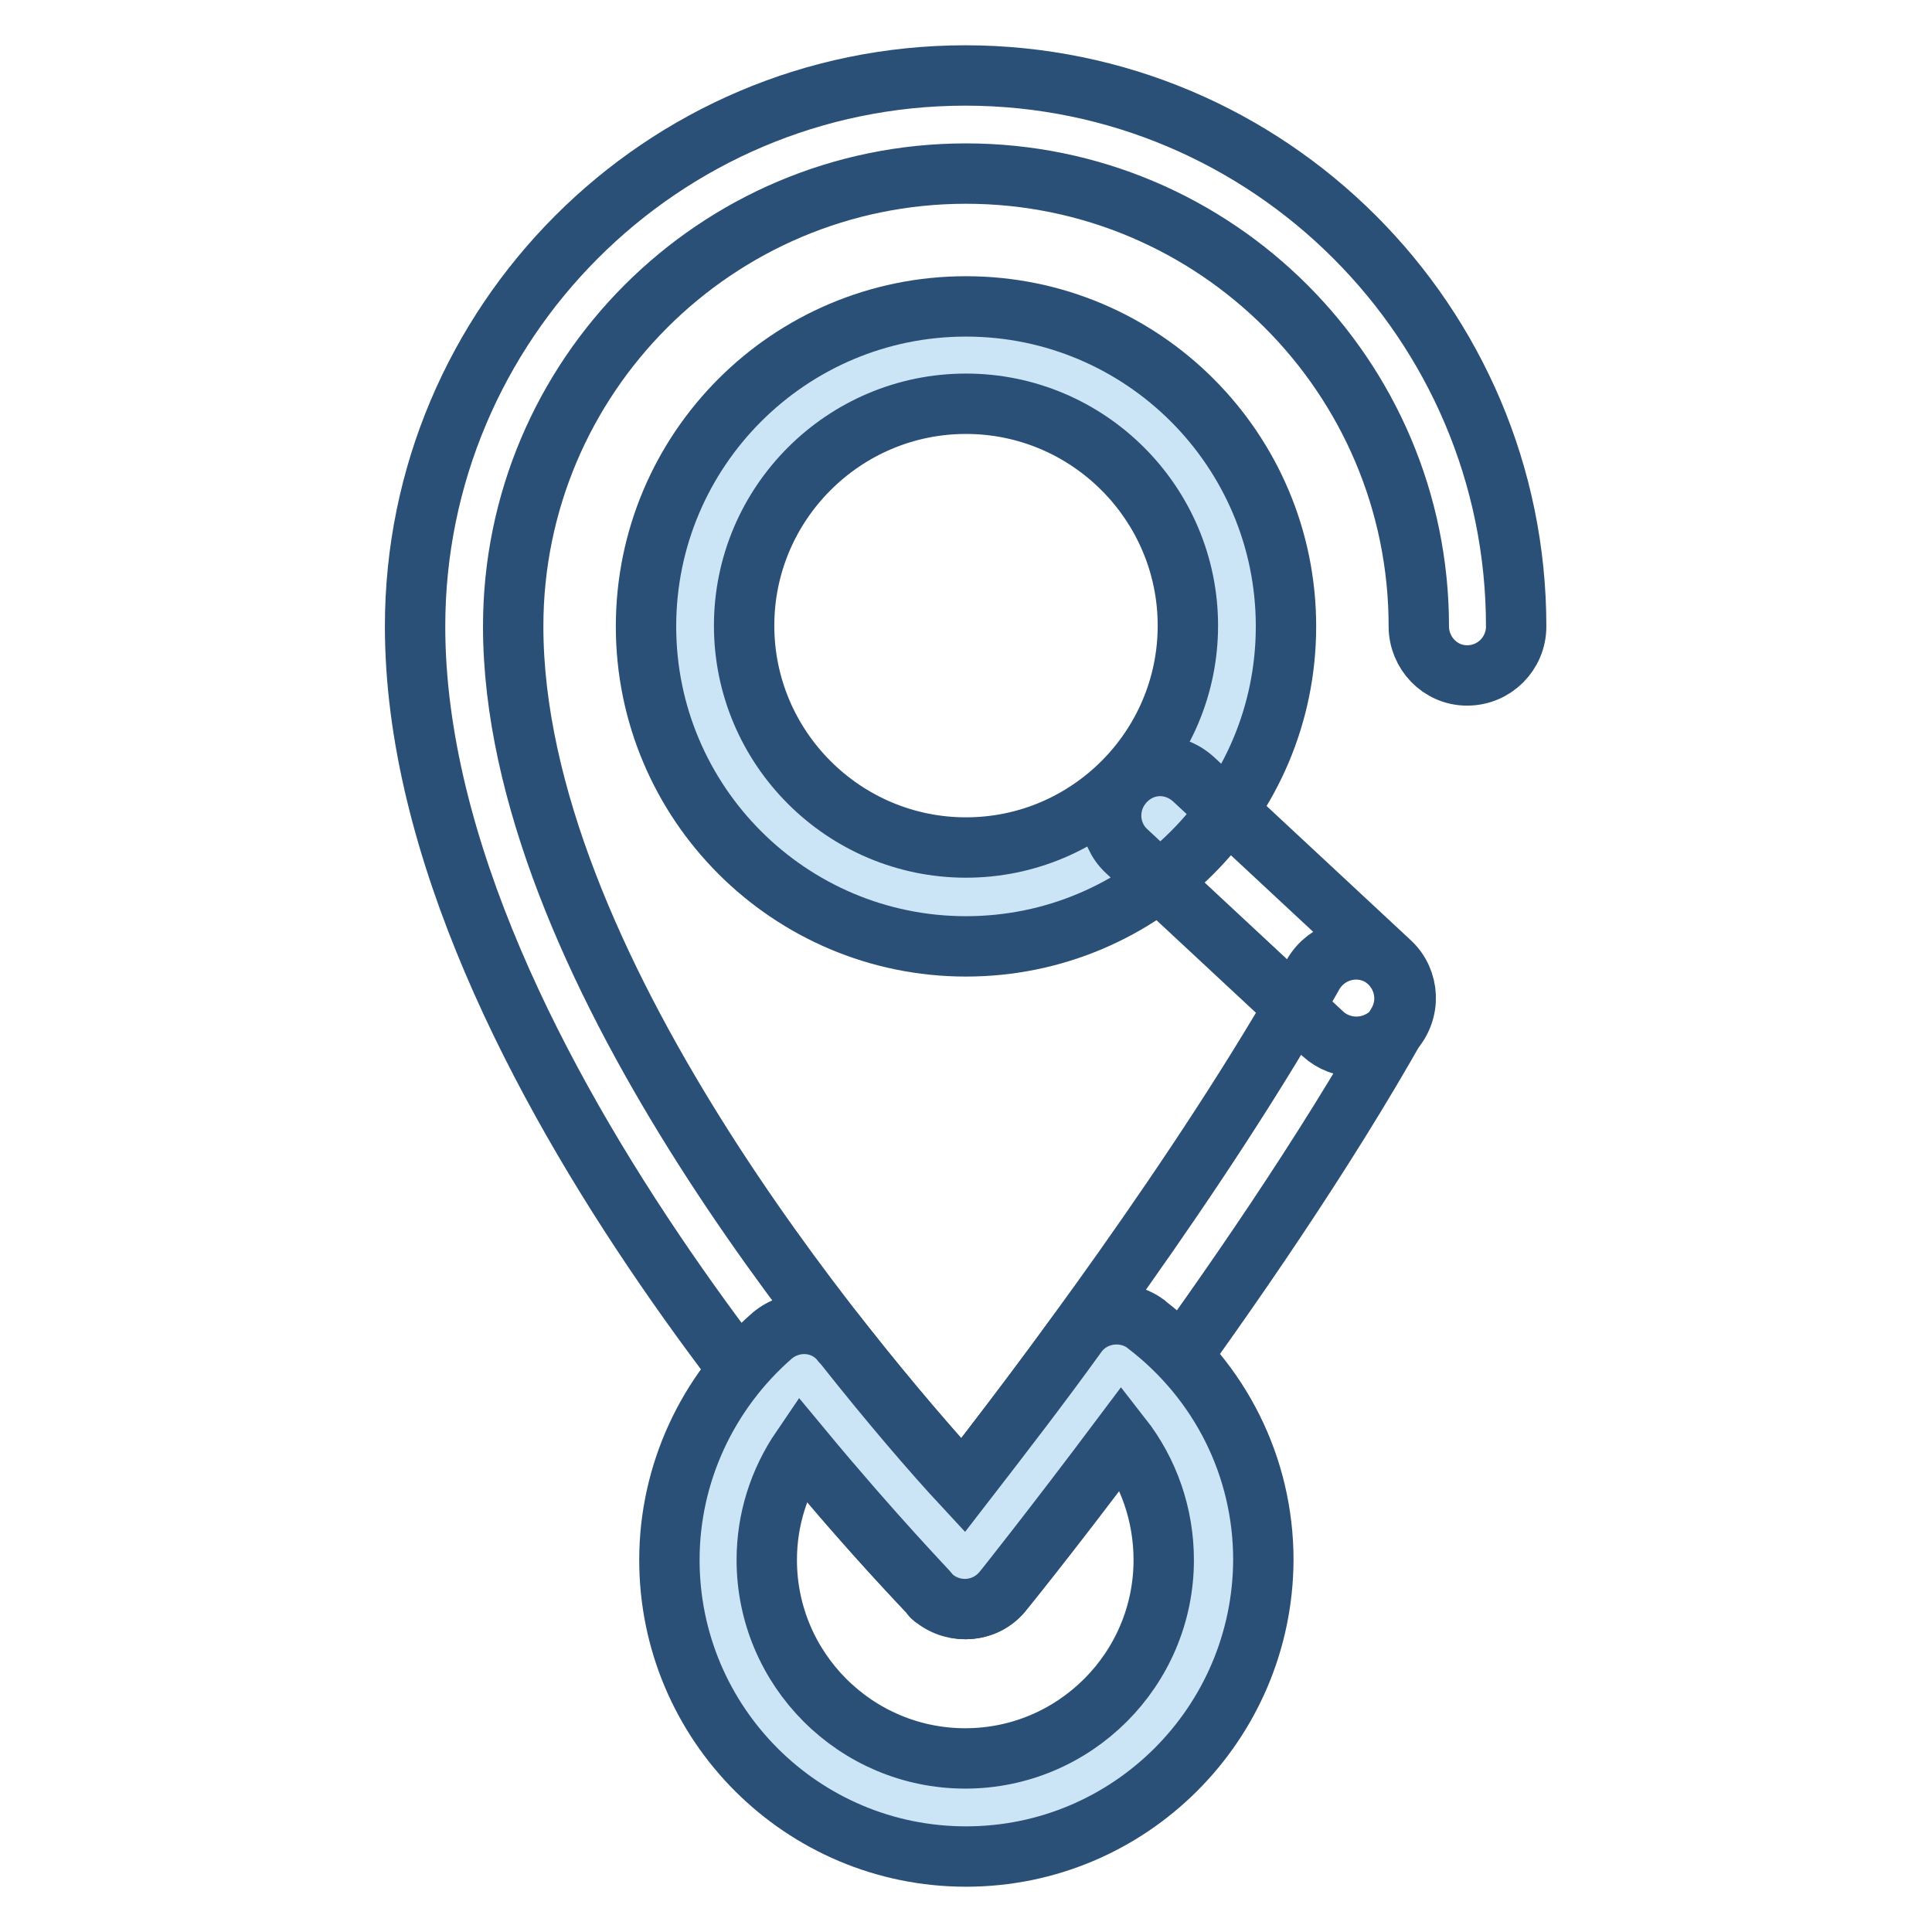
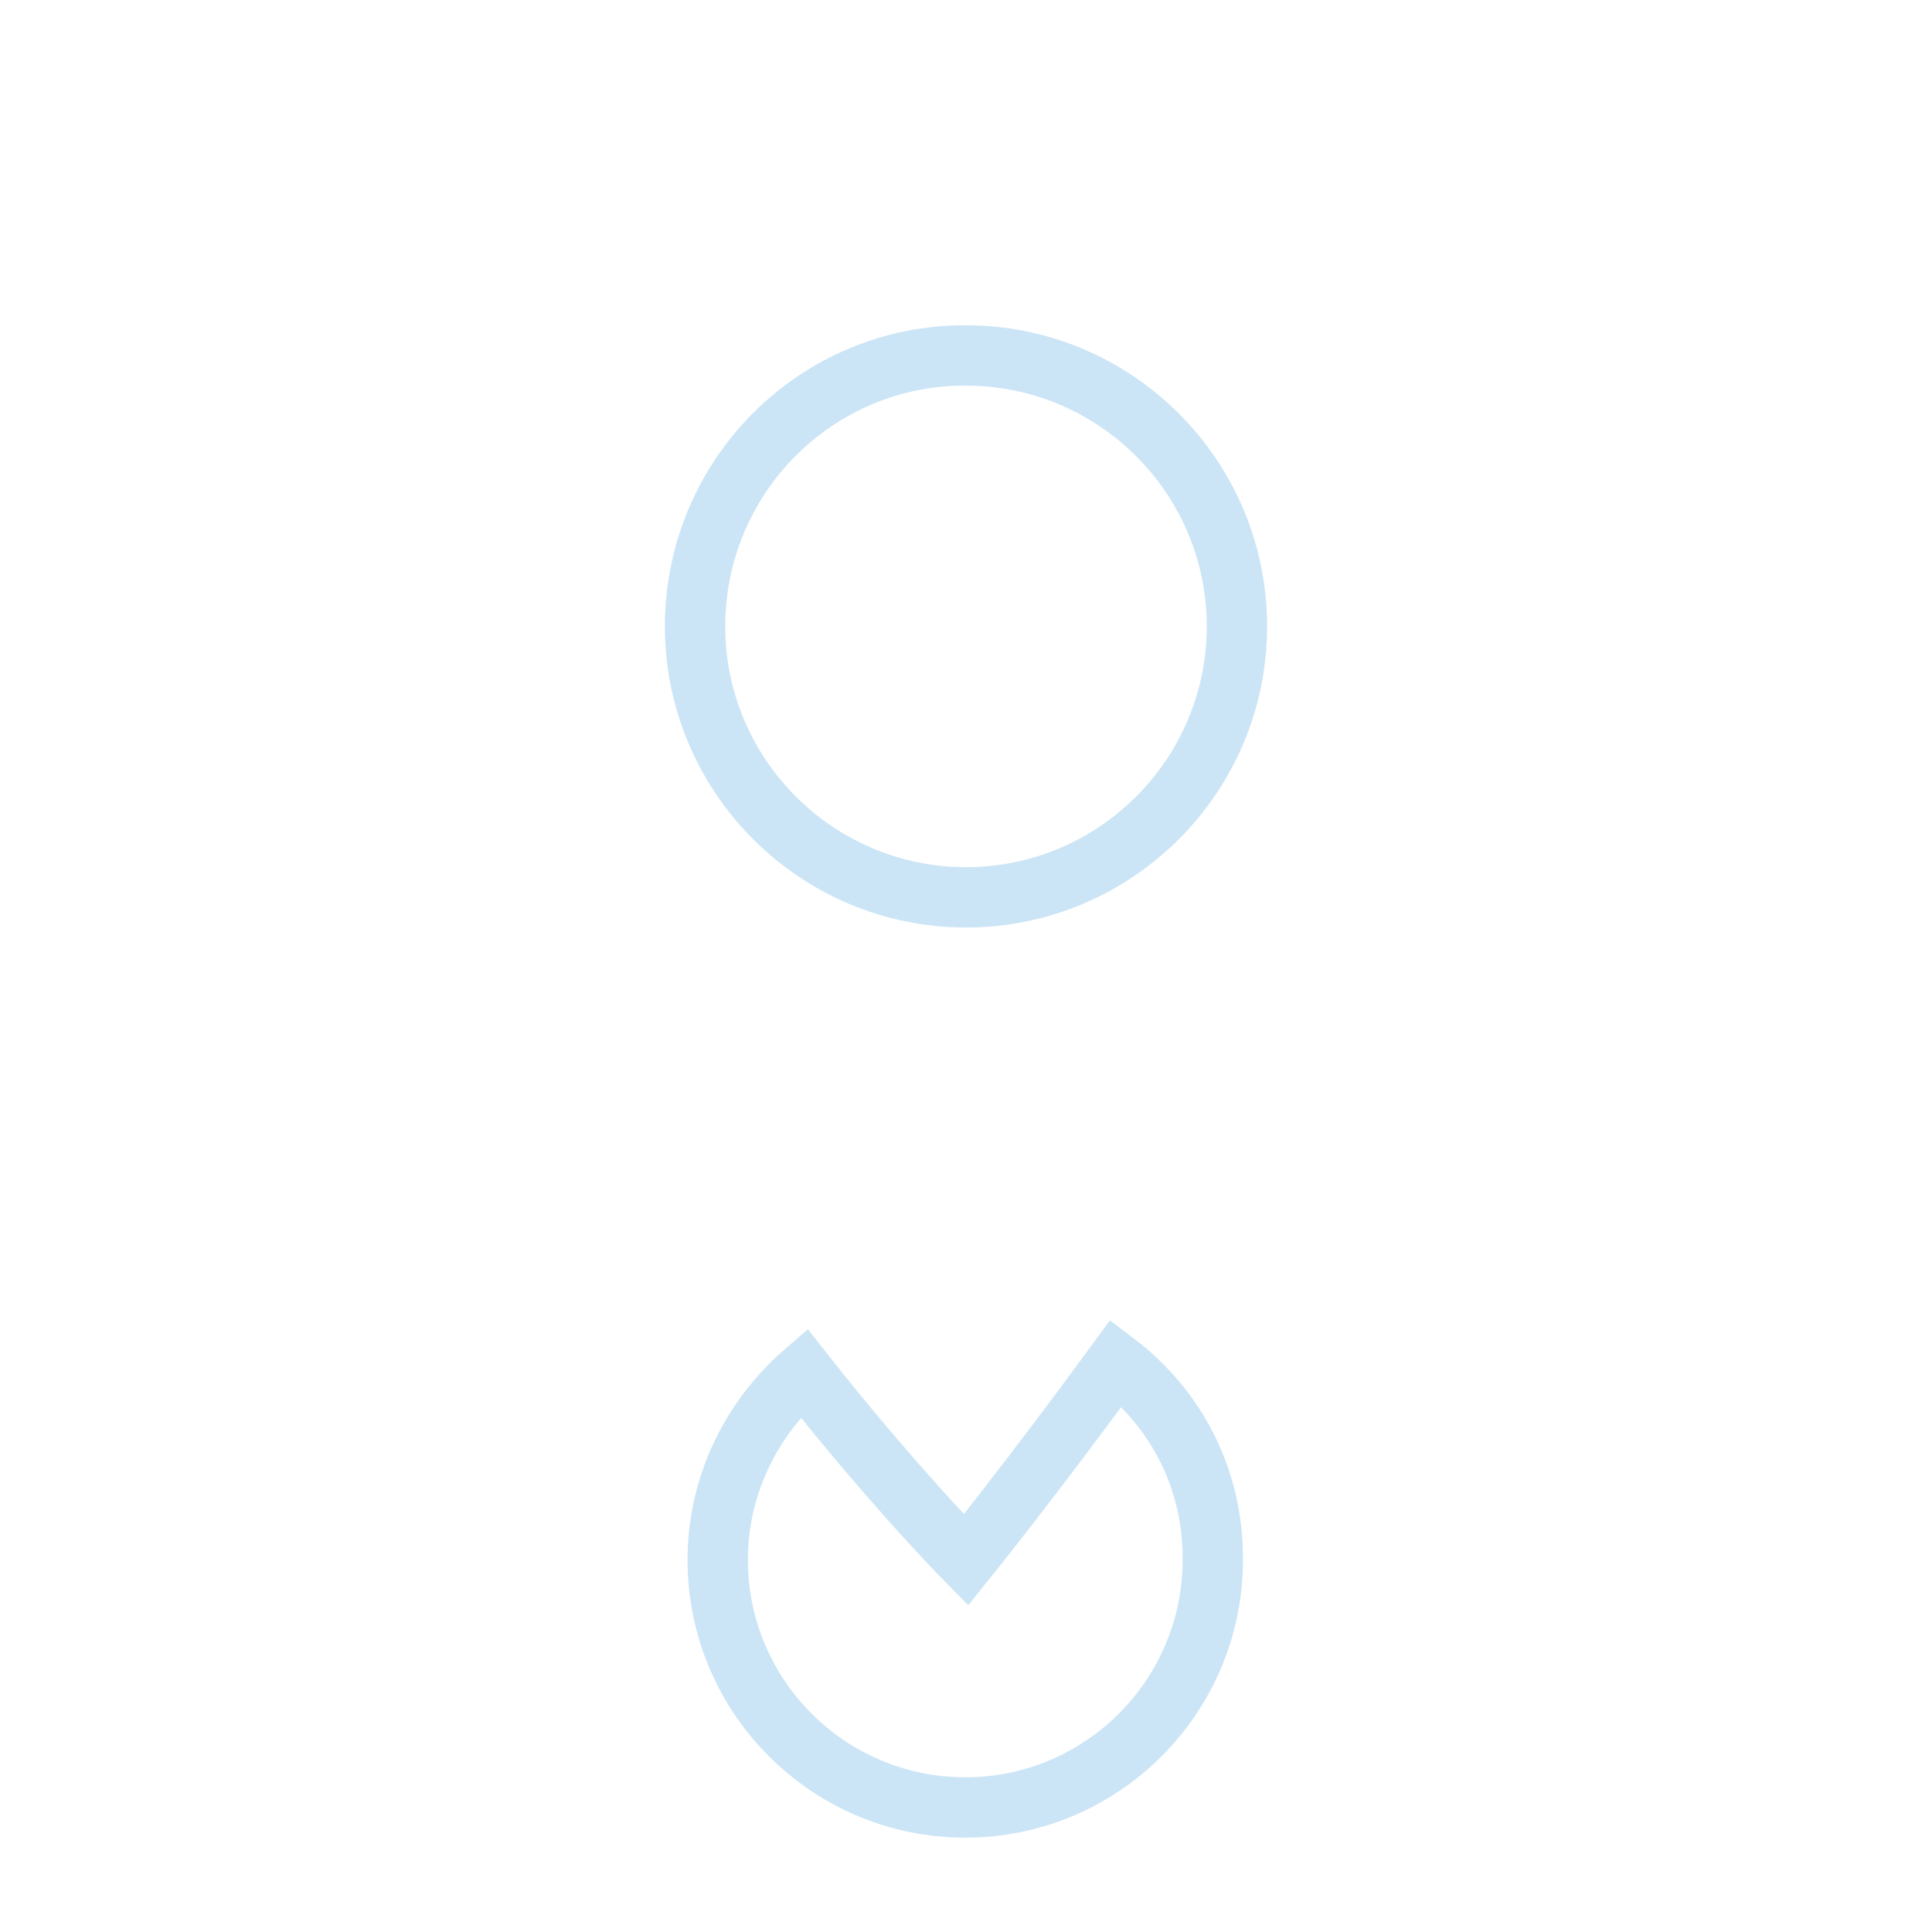
<svg xmlns="http://www.w3.org/2000/svg" version="1.1" x="0px" y="0px" viewBox="0 0 256 256" enable-background="new 0 0 256 256" xml:space="preserve">
  <g>
-     <path stroke-width="8" fill-opacity="0" stroke="#2b5078" d="M128,213.2c-1.7,0-3.4-0.7-4.6-1.9C120.6,208.4,55,141.5,55,83c0-40.2,32.7-73,72.9-73 c40.2,0,73,32.7,73,73c0,3.6-2.9,6.5-6.5,6.5S188,86.5,188,83c0-33.1-26.9-60-60-60c-33.1,0-60,26.9-60,60 c0,44.4,44.4,97.1,59.6,113.8c9.5-12.2,31.7-41.5,46.4-67.7c1.8-3.1,5.7-4.2,8.8-2.5c3.1,1.8,4.2,5.7,2.5,8.8 c-19.6,34.9-51,73.7-52.3,75.3C131.8,212.3,130,213.2,128,213.2z" />
    <path stroke-width="8" fill-opacity="0" stroke="#cce5f6" d="M147.9,180.6c-11.2,15.3-19.9,26.1-19.9,26.1s-9.6-9.7-21.5-24.8c-6.9,6-11.4,14.9-11.4,24.8 c0,18.1,14.7,32.8,32.8,32.8s32.8-14.7,32.8-32.8C160.8,196,155.8,186.6,147.9,180.6z" />
-     <path stroke-width="8" fill-opacity="0" stroke="#2b5078" d="M128,246c-21.7,0-39.3-17.6-39.3-39.3c0-11.4,5-22.2,13.6-29.7c2.7-2.3,6.8-2.1,9.1,0.7 c0.1,0.1,0.1,0.2,0.2,0.2c6.4,8.1,12.1,14.7,16,18.9c5.1-6.6,10.2-13.2,15.1-20c2.1-2.9,6.2-3.5,9.1-1.4c0,0,0.1,0.1,0.1,0.1 c9.8,7.5,15.5,18.9,15.5,31.2C167.3,228.4,149.7,246,128,246z M106.2,191.9c-3,4.4-4.6,9.5-4.6,14.8c0,14.5,11.8,26.3,26.3,26.3 c14.5,0,26.3-11.8,26.3-26.3c0-6-2-11.7-5.6-16.3c-9,12-15.6,20.3-15.7,20.4c-2.3,2.8-6.3,3.2-9.1,1c-0.2-0.1-0.4-0.3-0.5-0.5 C123,210.9,115.9,203.6,106.2,191.9z" />
    <path stroke-width="8" fill-opacity="0" stroke="#cce5f6" d="M92.1,83c0,19.8,16.1,35.9,35.9,35.9c19.8,0,35.9-16.1,35.9-35.9c0-19.8-16.1-35.9-35.9-35.9 C108.2,47,92.1,63.1,92.1,83z" />
-     <path stroke-width="8" fill-opacity="0" stroke="#2b5078" d="M128,125.4c-23.4,0-42.4-19-42.4-42.4s19-42.4,42.4-42.4s42.4,19,42.4,42.4S151.4,125.4,128,125.4z  M128,53.5c-16.2,0-29.4,13.2-29.4,29.4c0,16.2,13.2,29.4,29.4,29.4c16.2,0,29.4-13.2,29.4-29.4C157.4,66.7,144.2,53.5,128,53.5z" />
-     <path stroke-width="8" fill-opacity="0" stroke="#2b5078" d="M179.7,138.7c-1.6,0-3.2-0.6-4.4-1.7l-26-24.2c-2.6-2.4-2.8-6.5-0.3-9.2s6.5-2.8,9.2-0.3l26,24.2 c2.6,2.4,2.8,6.5,0.3,9.2C183.2,138,181.5,138.7,179.7,138.7z" />
  </g>
</svg>